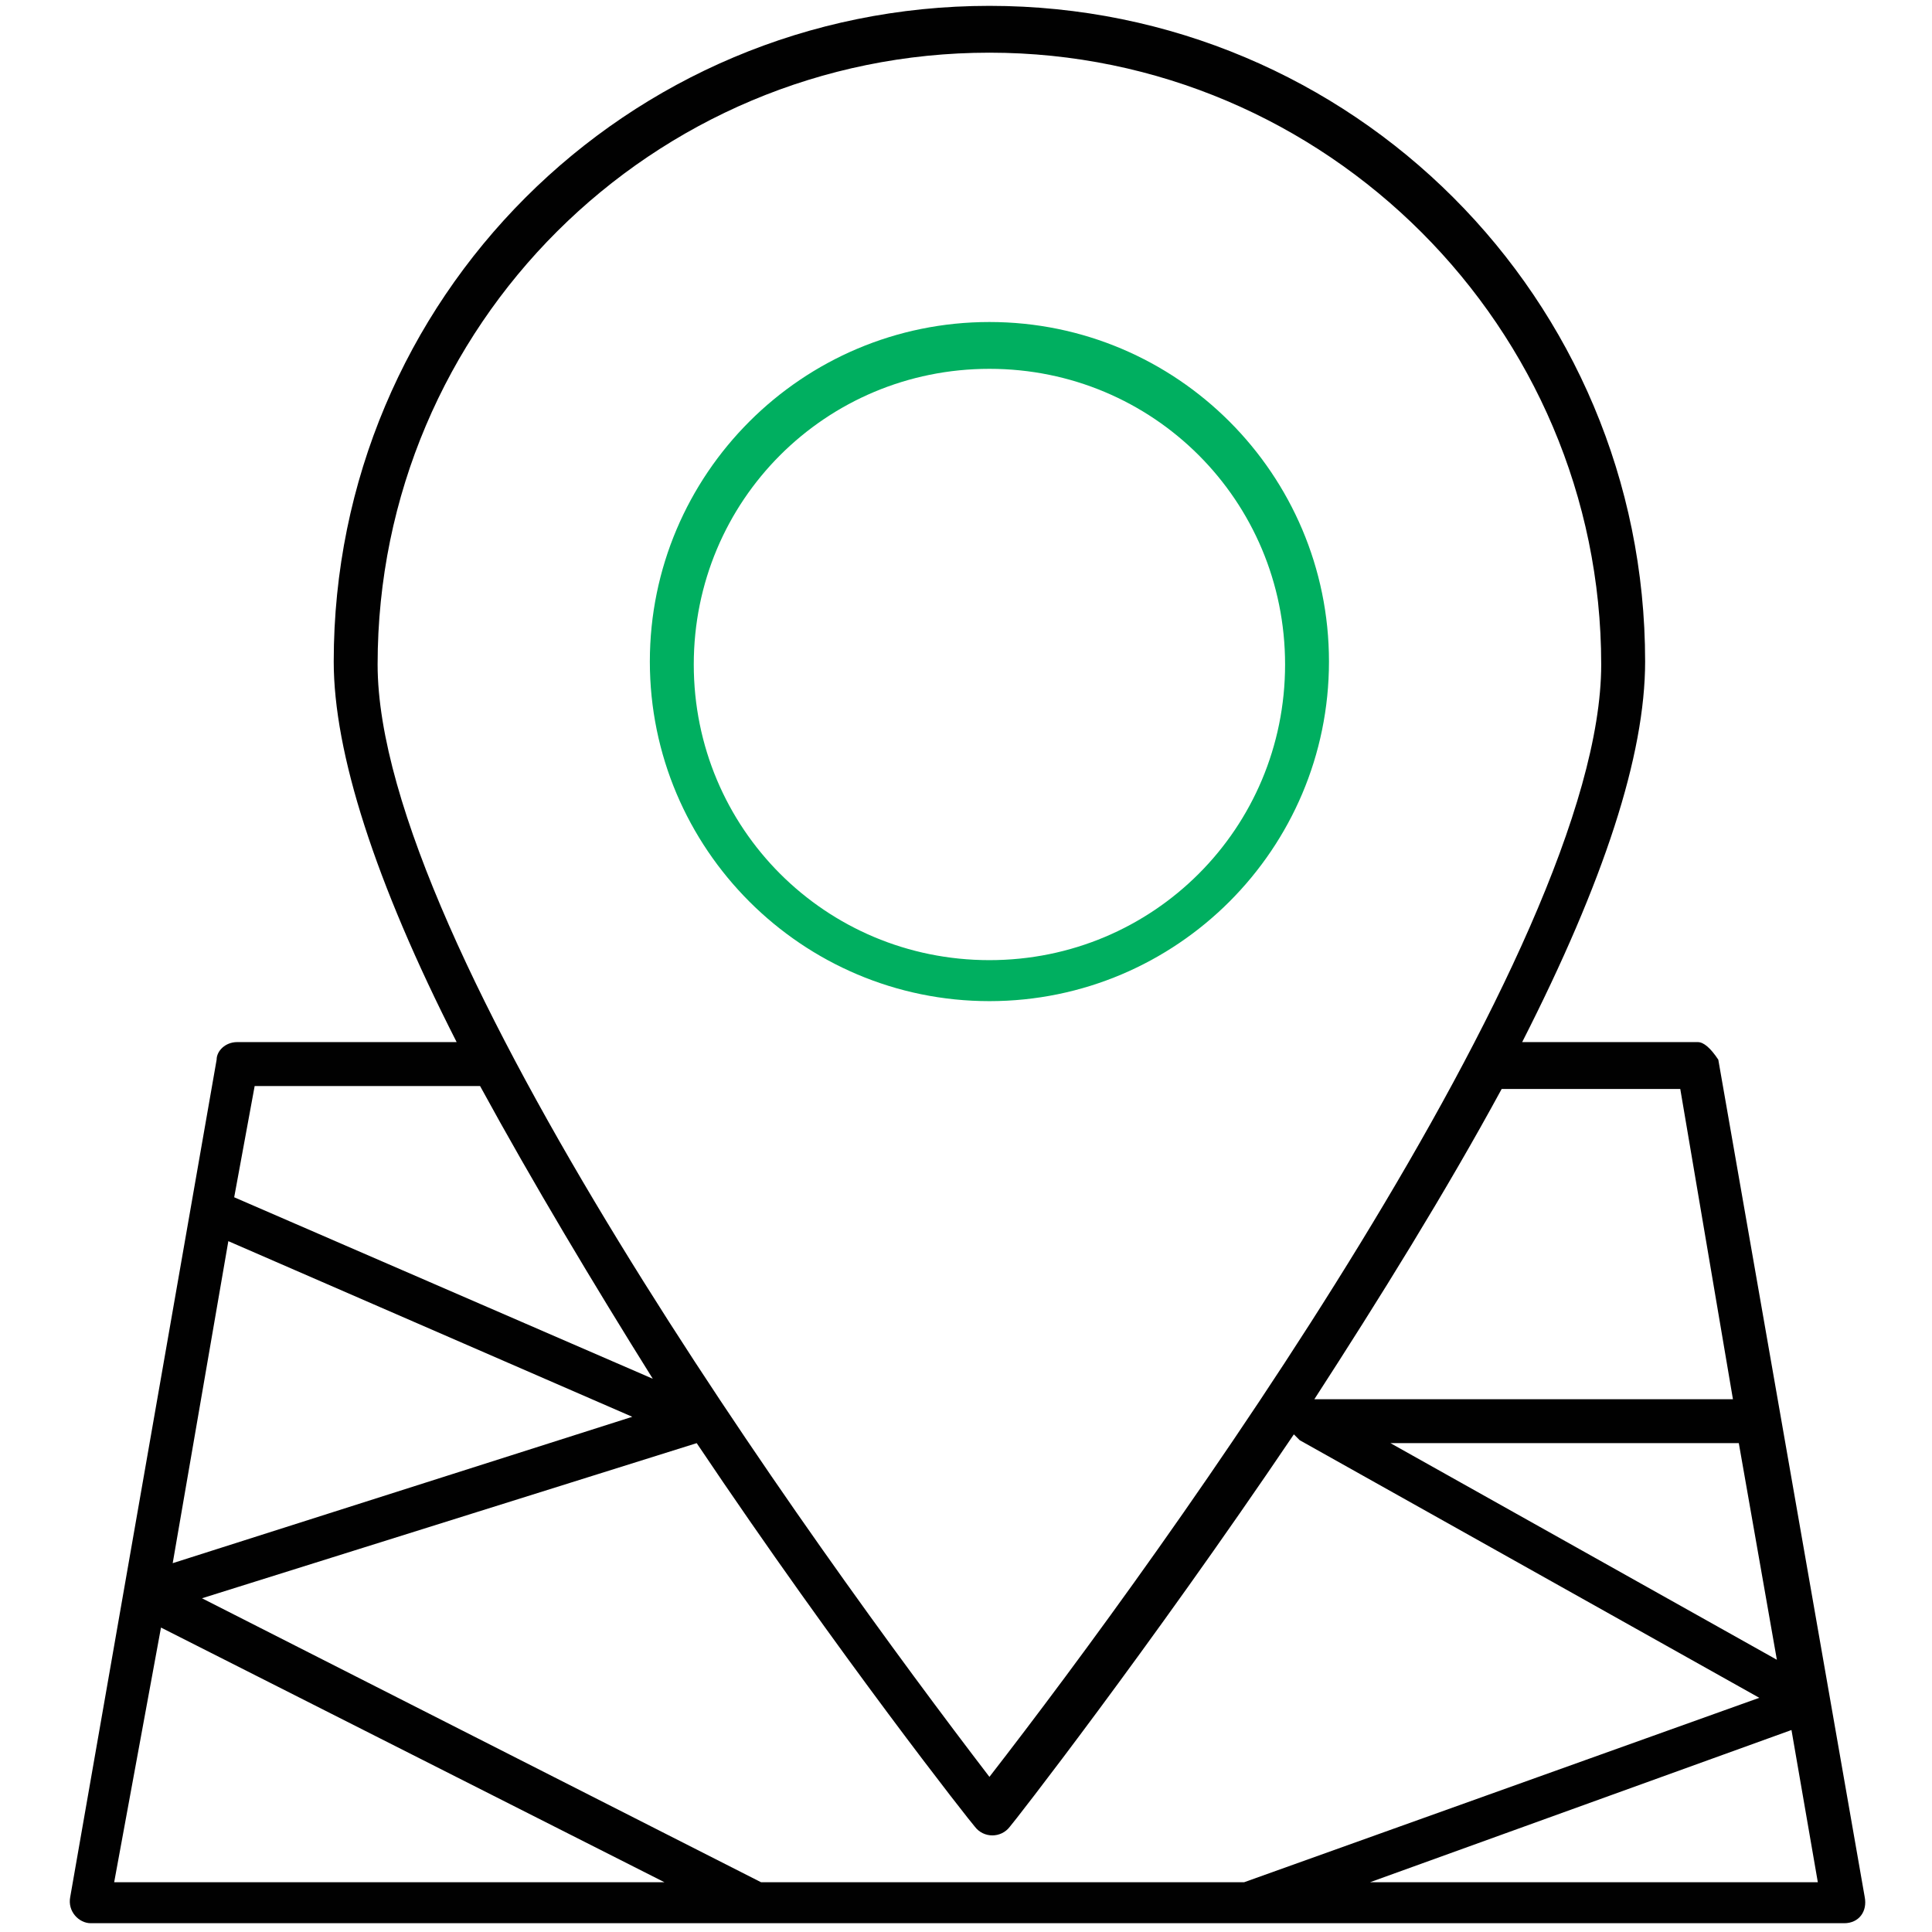
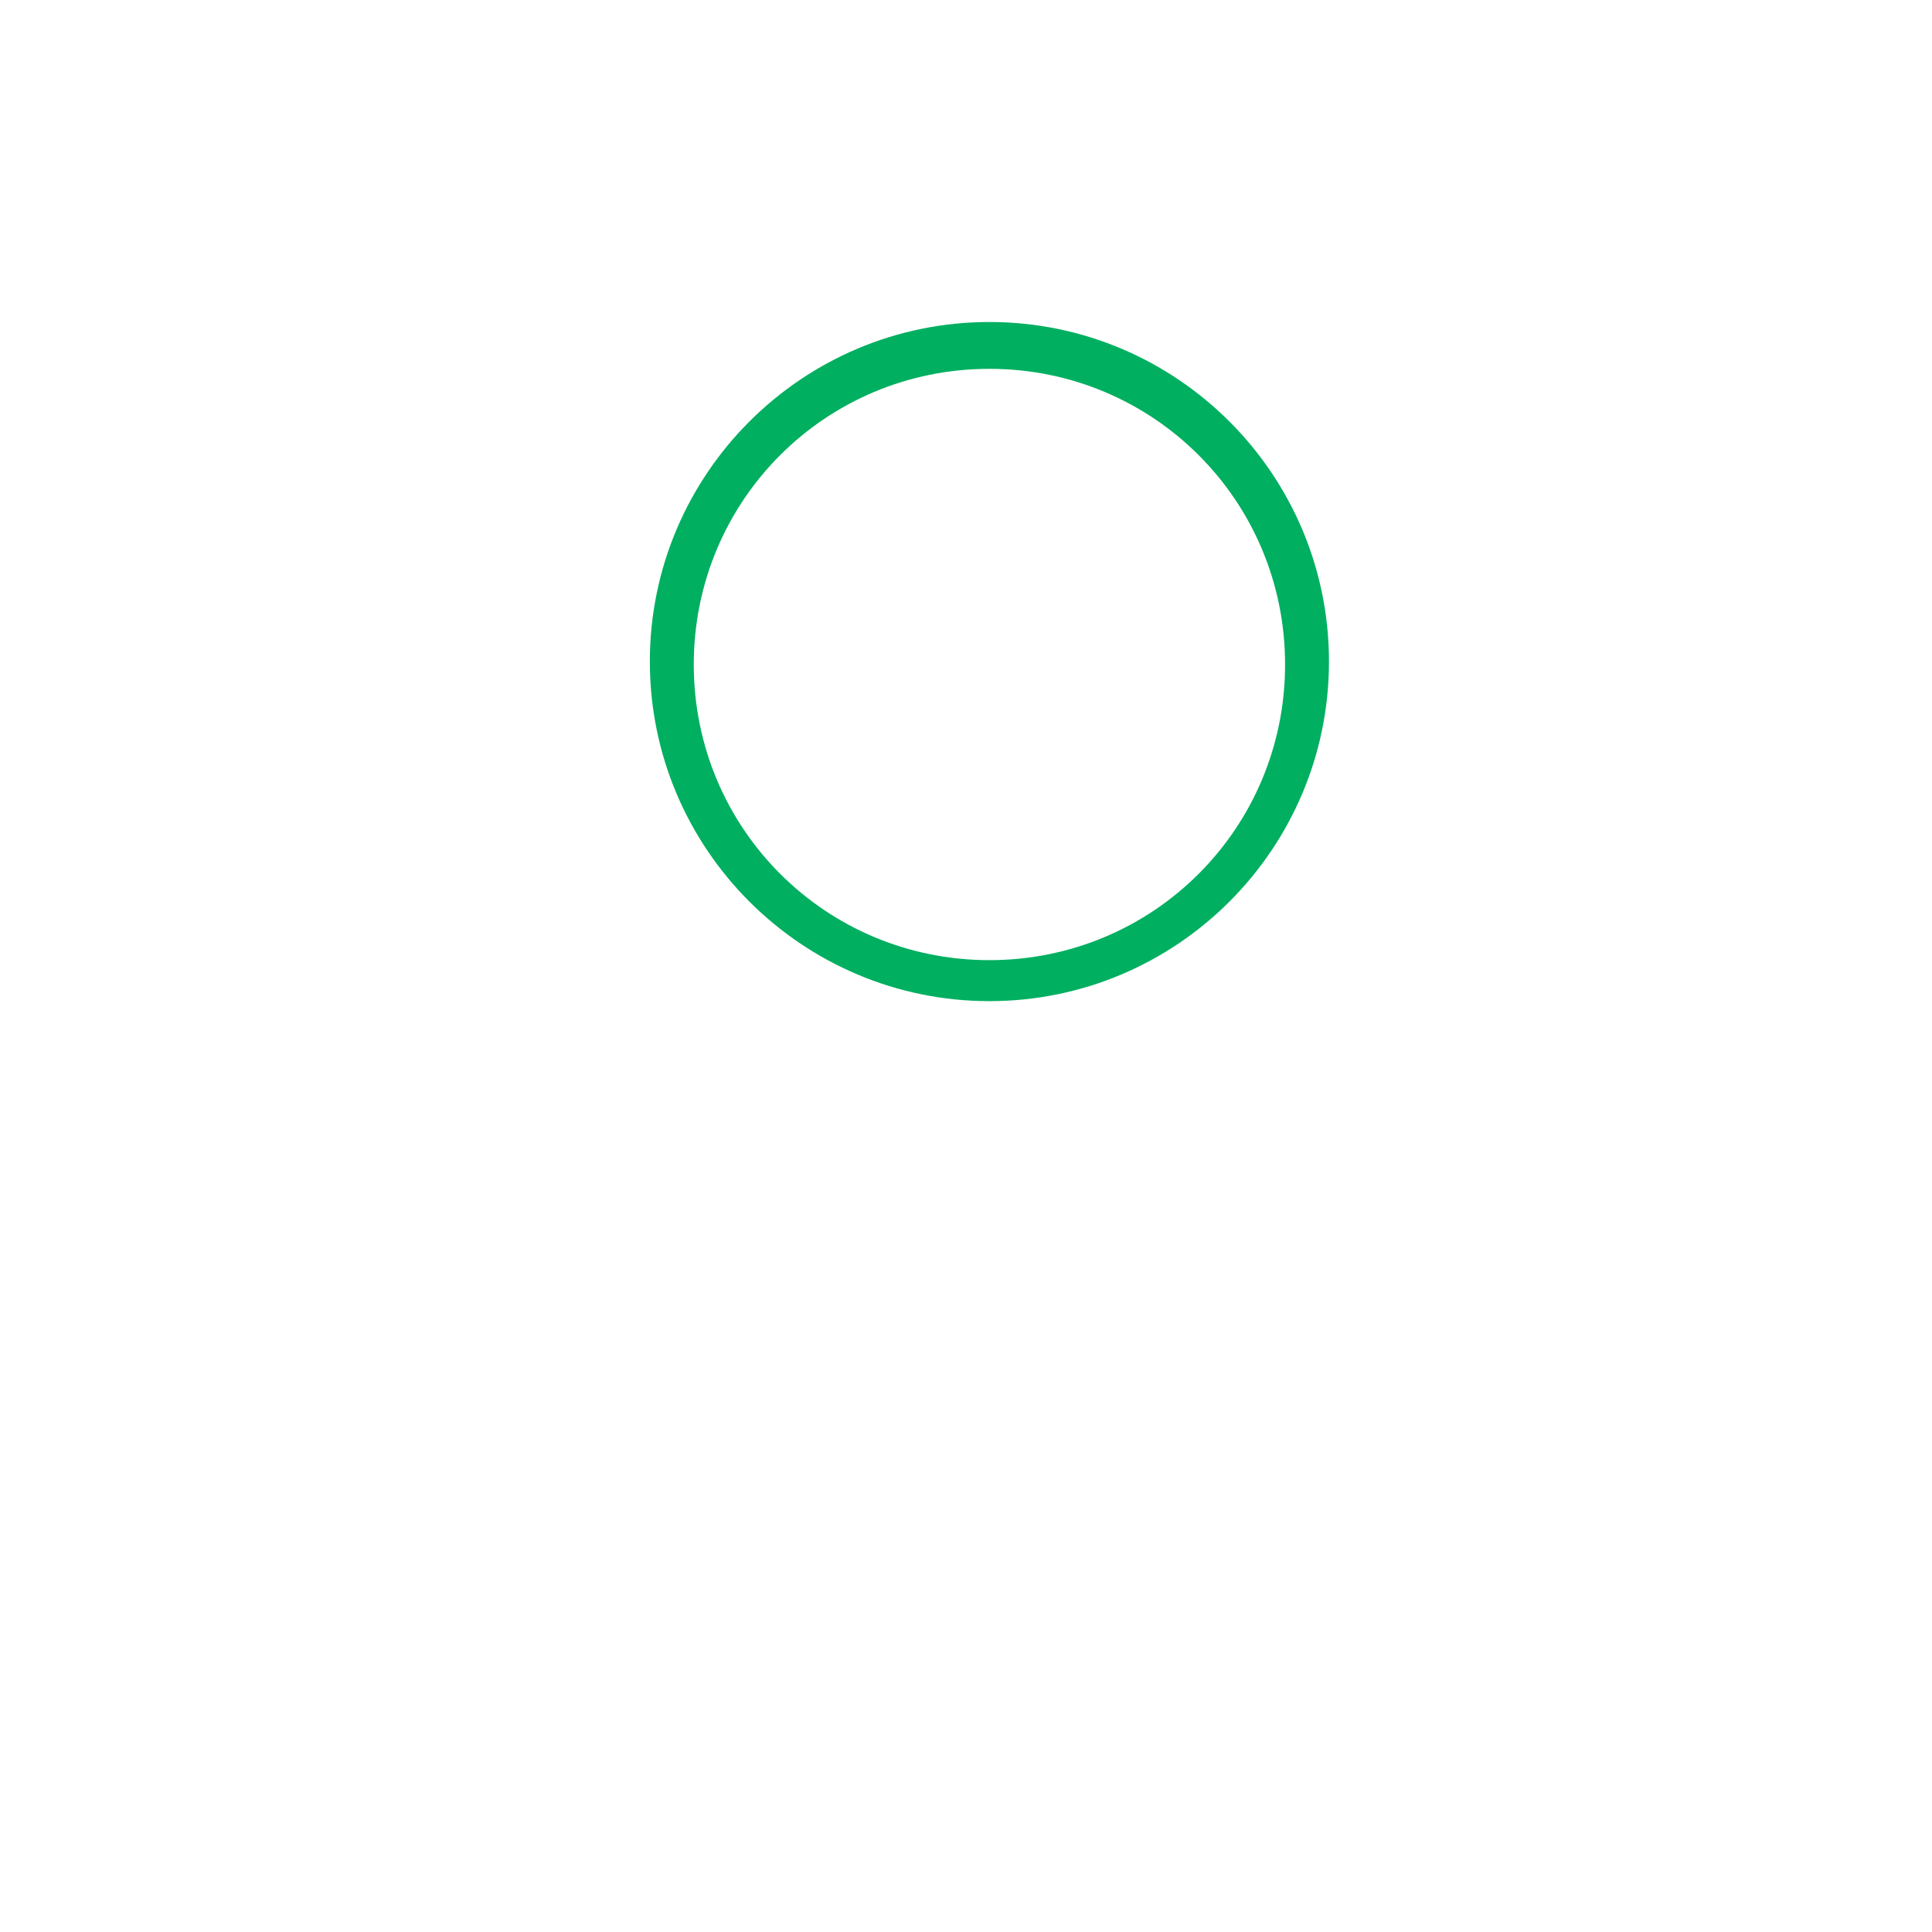
<svg xmlns="http://www.w3.org/2000/svg" xmlns:xlink="http://www.w3.org/1999/xlink" version="1.1" preserveAspectRatio="xMidYMid meet" viewBox="0 0 640 640" width="640" height="640">
  <defs>
    <path d="M440.24 219.15C440.24 157.09 389.82 106.67 327.76 106.67C265.7 106.67 215.27 157.09 215.27 219.15C215.27 281.21 265.7 331.64 327.76 331.64C389.82 331.64 440.24 281.21 440.24 219.15ZM425.7 220.12C425.7 274.42 382.06 318.06 327.76 318.06C273.45 318.06 229.82 274.42 229.82 220.12C229.82 165.82 273.45 122.18 327.76 122.18C382.06 122.18 425.7 165.82 425.7 220.12Z" id="c44uM10Okr" />
-     <path d="M562.42 345.21C556.61 345.21 510.06 345.21 504.24 345.21C531.39 291.88 544.97 250.18 544.97 219.15C544.97 98.91 448 1.94 327.76 1.94C207.52 1.94 110.55 98.91 110.55 219.15C110.55 249.21 124.12 291.88 151.27 345.21C144 345.21 85.82 345.21 78.55 345.21C74.67 345.21 71.76 348.12 71.76 351.03C66.91 378.76 28.12 600.63 23.27 628.36C22.3 633.21 26.18 637.09 30.06 637.09C88.15 637.09 552.82 637.09 610.91 637.09C615.76 637.09 618.67 633.21 617.7 628.36C614.46 609.87 598.3 517.43 569.21 351.03C566.63 347.15 564.36 345.21 562.42 345.21ZM66.91 529.45C165.24 498.62 219.86 481.49 230.79 478.06C278.3 548.85 321.94 604.12 322.91 605.09C325.82 608.97 331.64 608.97 334.55 605.09C335.52 604.12 380.12 546.91 428.61 475.15C429.58 476.12 429.58 476.12 430.55 477.09C440.69 482.78 491.44 511.22 582.79 562.42L412.12 623.52L252.12 623.52L66.91 529.45ZM209.45 469.33L57.21 517.82L75.64 411.15L209.45 469.33ZM576 478.06L588.61 549.82L460.61 478.06L576 478.06ZM435.39 463.52C456.73 430.55 479.03 394.67 497.45 360.73C501.4 360.73 521.12 360.73 556.61 360.73L574.06 463.52C490.86 463.52 444.64 463.52 435.39 463.52ZM530.42 220.12C530.42 314.18 384.97 514.91 327.76 588.61C270.55 513.94 125.09 313.21 125.09 220.12C125.09 107.64 216.24 17.45 327.76 17.45C439.27 17.45 530.42 108.61 530.42 220.12ZM159.03 359.76C176.48 391.76 196.85 425.7 216.24 456.73C207 452.72 160.78 432.68 77.58 396.61L84.36 359.76C129.16 359.76 154.05 359.76 159.03 359.76ZM220.12 623.52L37.82 623.52L53.33 539.15L220.12 623.52ZM593.45 573.09L602.18 623.52L453.82 623.52L593.45 573.09Z" id="a4VankS6Hb" />
  </defs>
  <g>
    <g>
      <g>
        <use xlink:href="#c44uM10Okr" opacity="1" fill="#00af60" fill-opacity="1" />
        <g>
          <use xlink:href="#c44uM10Okr" opacity="1" fill-opacity="0" stroke="#000000" stroke-width="1" stroke-opacity="0" />
        </g>
      </g>
      <g>
        <use xlink:href="#a4VankS6Hb" opacity="1" fill="#010101" fill-opacity="1" />
        <g>
          <use xlink:href="#a4VankS6Hb" opacity="1" fill-opacity="0" stroke="#000000" stroke-width="1" stroke-opacity="0" />
        </g>
      </g>
    </g>
  </g>
</svg>